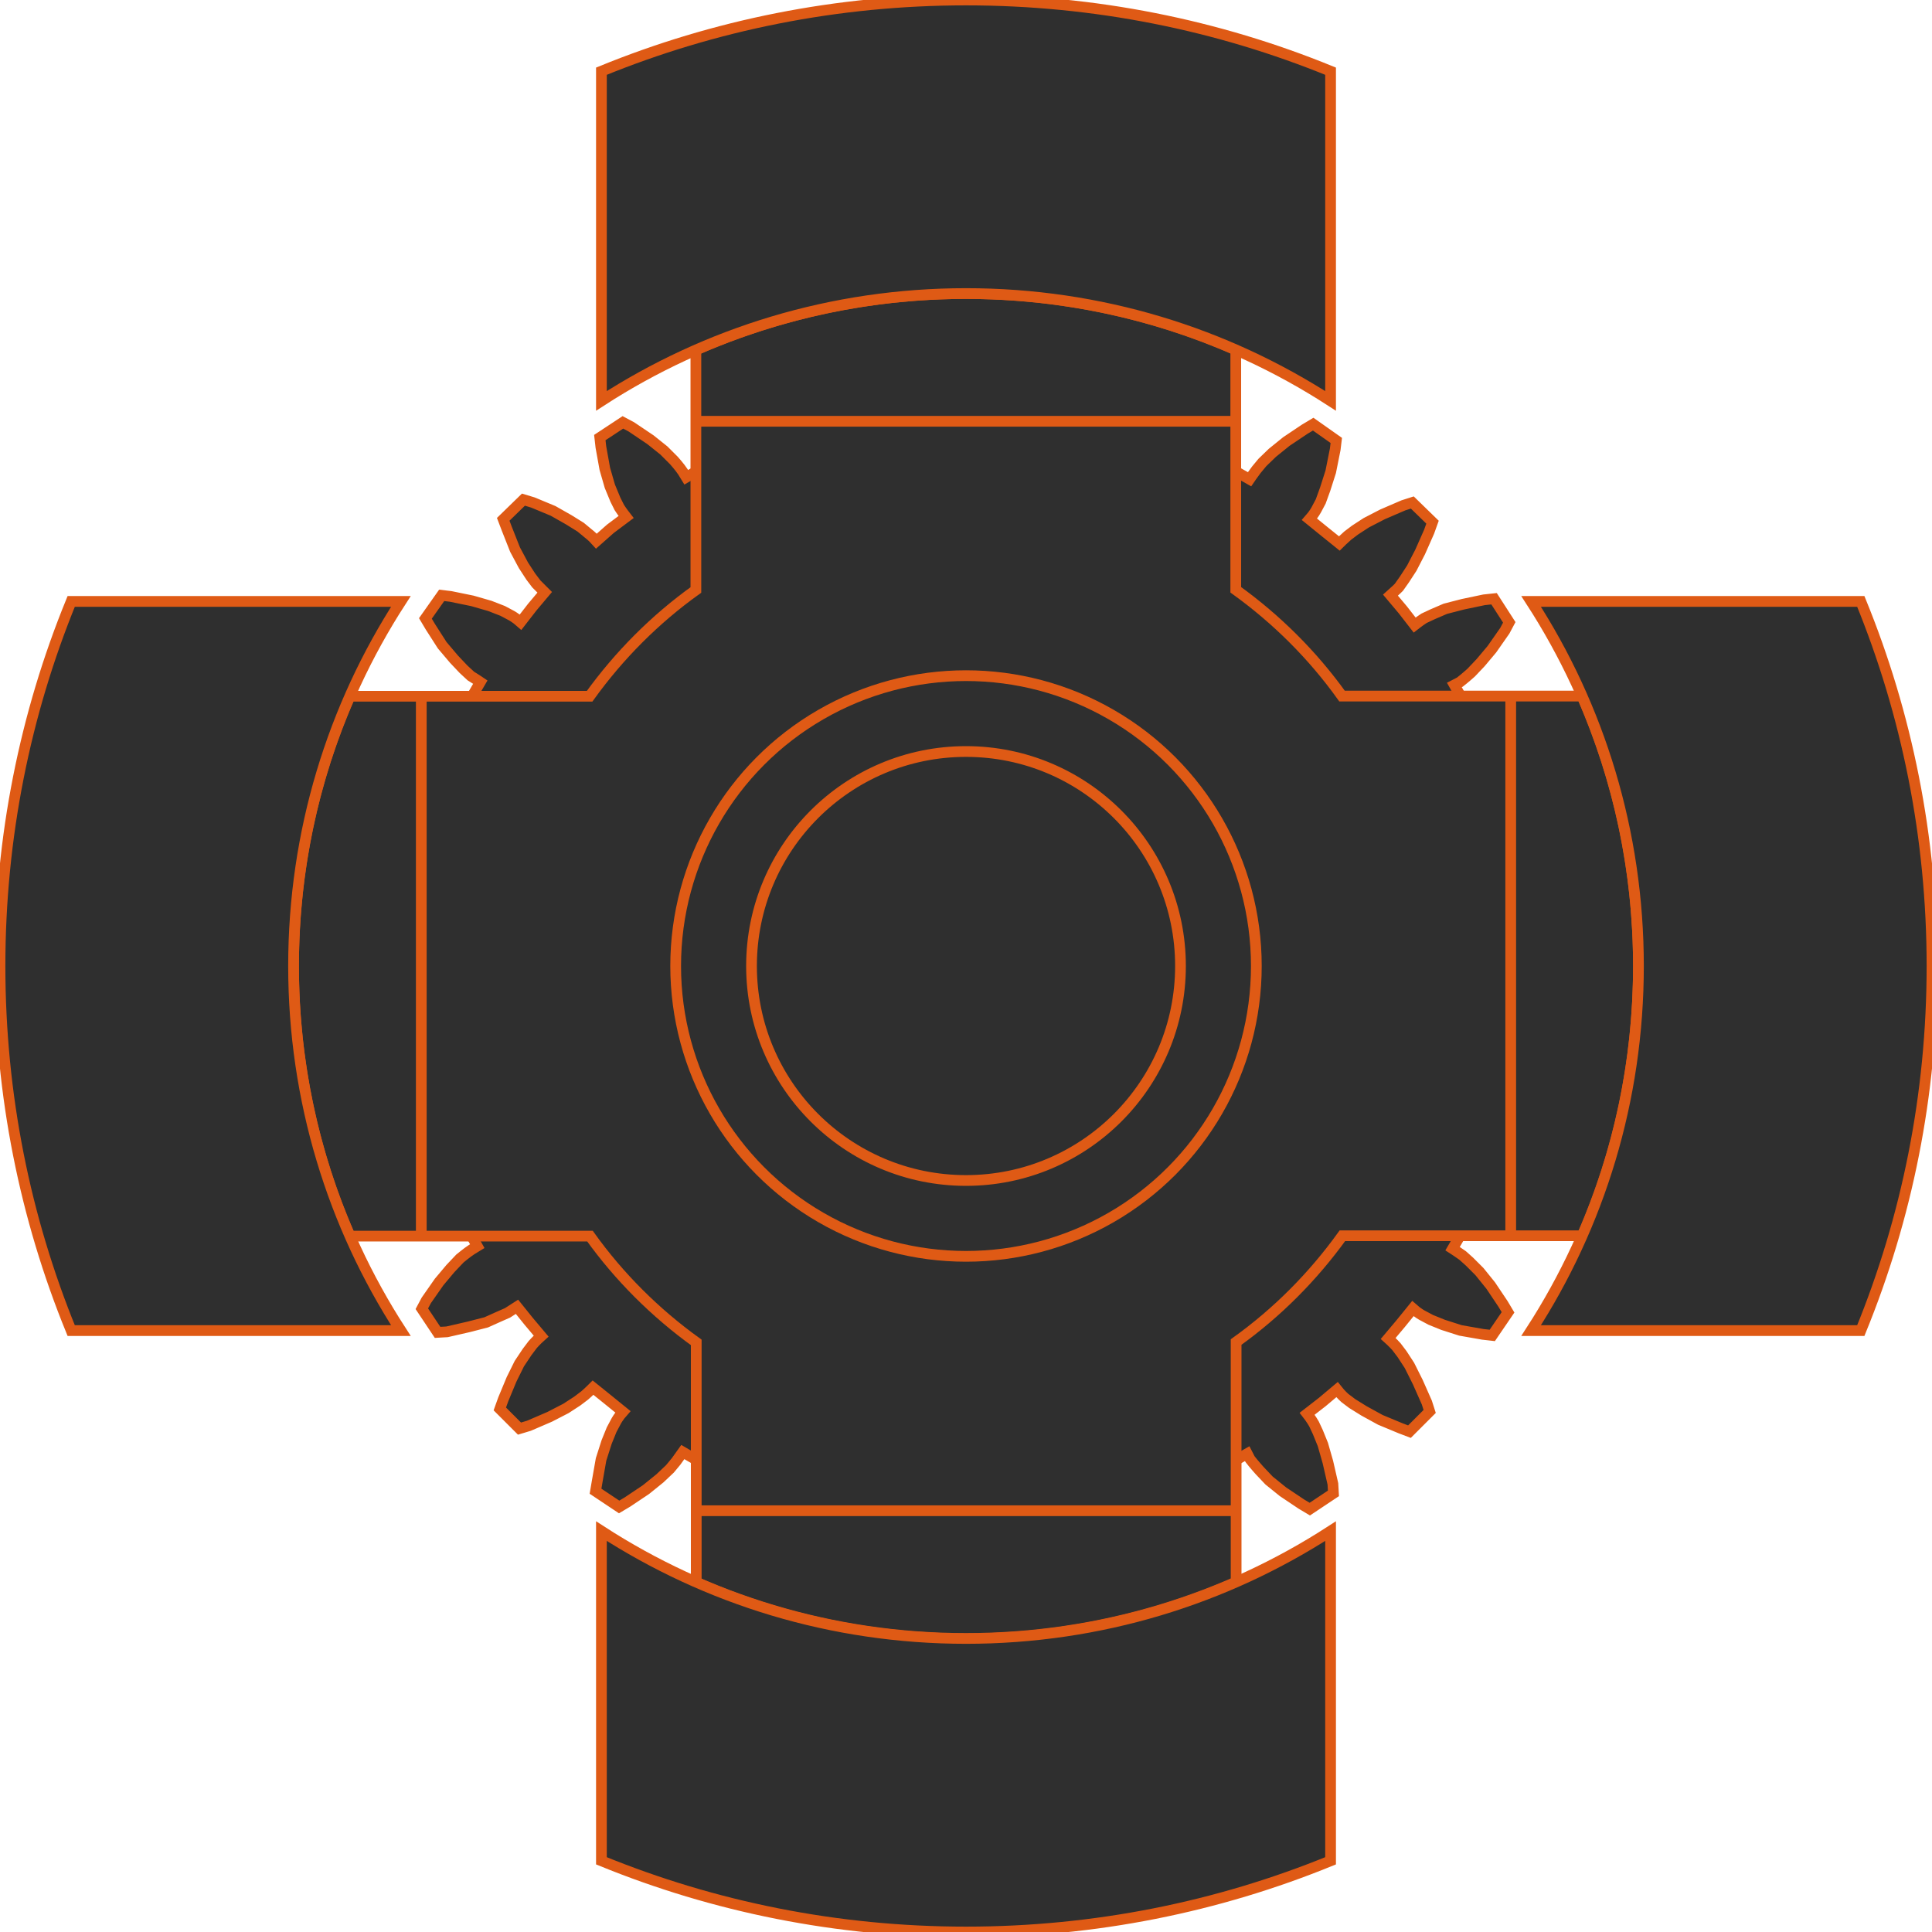
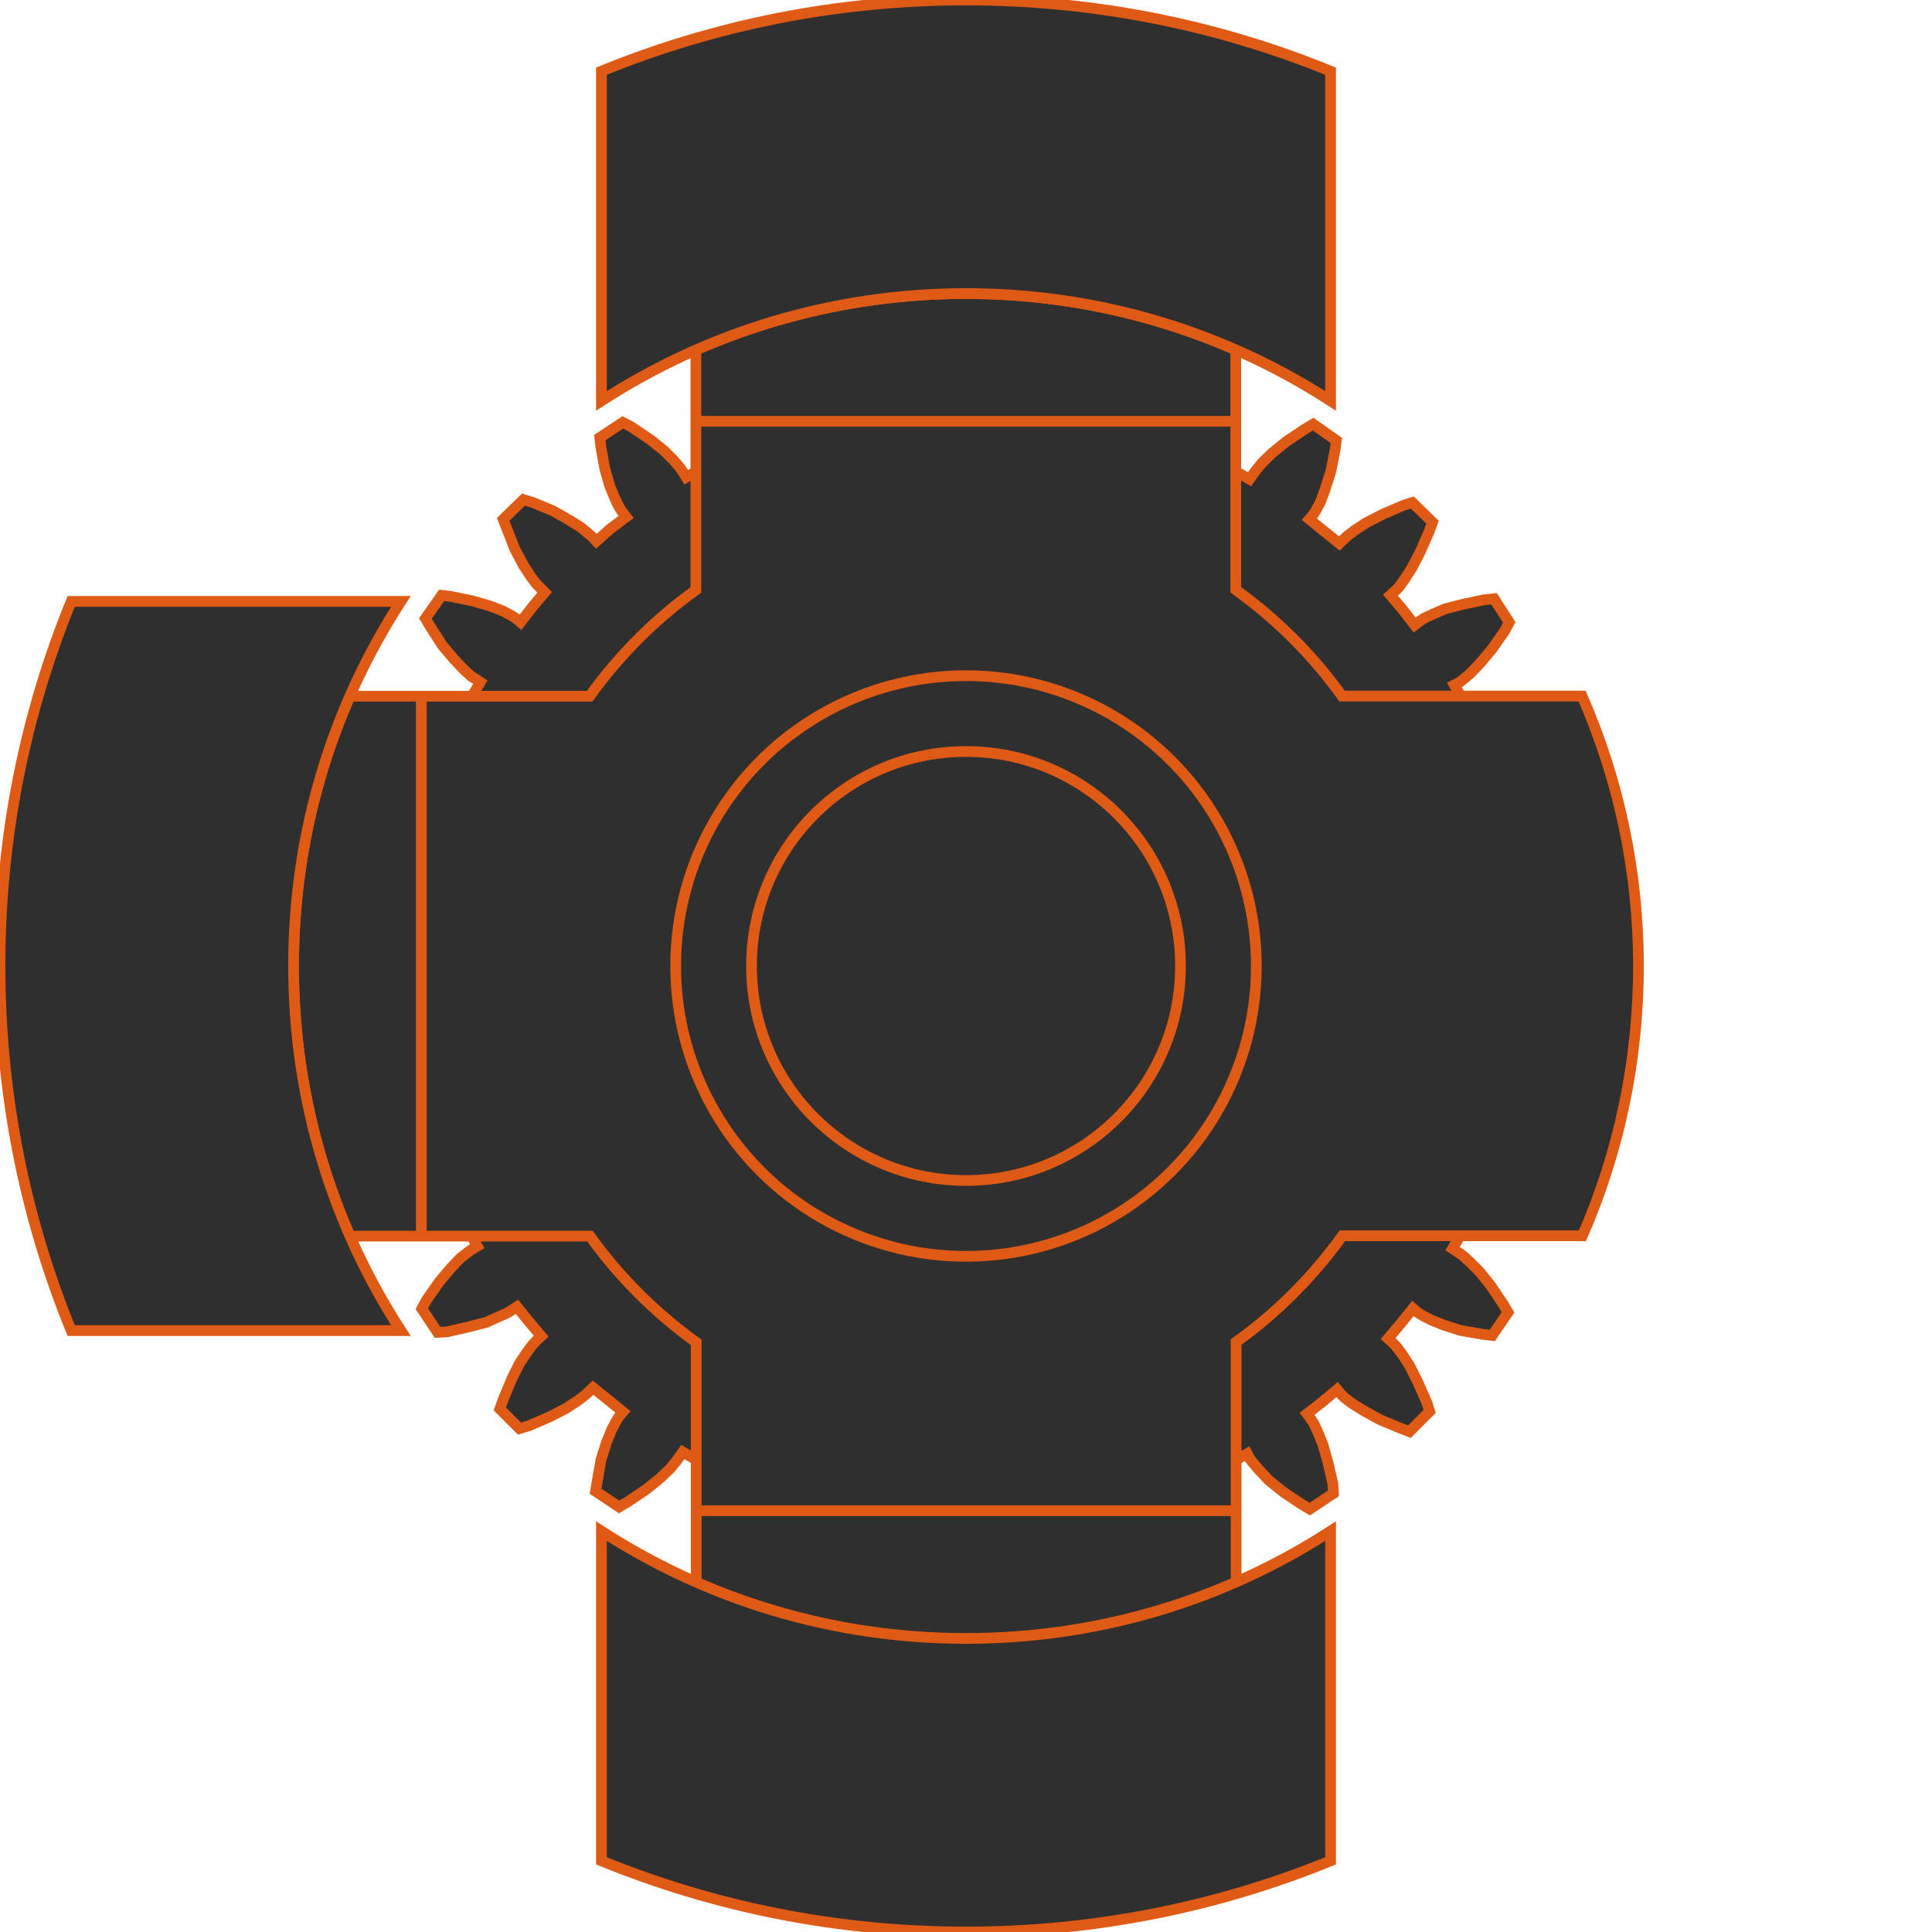
<svg xmlns="http://www.w3.org/2000/svg" version="1.1" id="Layer_1" x="0px" y="0px" width="1080px" height="1080px" viewBox="0 0 1080 1080" style="enable-background:new 0 0 1080 1080;" xml:space="preserve">
  <style type="text/css">
	.st0{fill:#2F2F2F;stroke:#DF5A15;stroke-width:6;stroke-miterlimit:10;}
</style>
  <path class="st0" d="M705.7,258.5l-3.4,4.1c-1.9,2.5-3.8,5.3-3.8,5.3l-9.4-5.3l-9.4-4.7l1.6-3.1c1.3-2.8,2.5-8.2,2.5-8.2l1.3-7.2  l1.3-10.3l0-12.2l-0.3-5.6l-14.7-6l-4.1,3.4l-8.8,9.1l-6.6,7.5l-4.4,6.6l-2.5,4.4c-1.3,2.5-2.5,6-2.5,6l-10-3.4l-10-2.5l0.6-3.8  c0.3-2.8,0.9-8.2,0.9-8.2l-0.3-7.5l-0.9-10l-2.2-12.2l-1.6-5.3l-15-3.1l-3.8,4.1l-6.6,10.3l-5,9.1l-3.1,7.2l-1.6,4.7  c-0.6,2.8-1.3,6.3-1.3,6.3l-21.3-1.9l0-3.8c0-2.8-0.3-8.2-0.3-8.2l-1.9-7.5l-2.8-9.4l-4.7-11.6l-2.5-5h-15.7l-2.5,5l-4.7,11.3  l-2.8,9.7l-1.9,7.5l-0.6,5c-0.3,3.1,0,6.9,0,6.9l-10.7,0.6l-10.3,0.9l-0.6-3.4c-0.6-2.5-2.5-7.5-2.5-7.5l-2.8-7.2l-5-9.1l-6.9-10.3  l-3.1-4.4l-15.7,3.1l-1.2,5.3l-2.5,12.2l-0.9,10l-0.3,7.5l0.3,5.3c0.6,3.1,1.6,6.6,1.6,6.6l-10.3,2.5l-10.3,3.8l-0.9-3.8  c-1.3-2.5-3.8-7.2-3.8-7.2l-4.7-6.3l-6.3-7.8l-8.5-8.8l-4.4-3.8l-14.4,6l-0.3,5.6v12.2l0.9,10l1.3,7.8l1.3,5c1.3,2.5,2.5,6,2.5,6  l-9.7,4.7l-9.1,5.3l-1.9-3.1c-1.6-2.5-5-6.3-5-6.3l-5.6-5.6l-7.5-6l-10.7-7.2l-4.7-2.5l-12.9,8.5l0.6,5.3l2.2,12.2l2.8,9.7l3.1,7.5  l2.2,4.4c1.6,2.5,3.8,5.3,3.8,5.3l-8.8,6.6l-7.8,6.9c-2.5-2.8-4.7-4.4-4.7-4.4l-4.1-3.4l-6.6-4.1l-8.8-5l-11.3-4.7l-5.3-1.6  l-11.3,11l1.9,5l4.7,11.9l4.7,8.8l4.1,6.3l3.1,4.1l4.7,4.7l-6.9,8.2l-6.6,8.5c-2.8-2.5-5.3-3.8-5.3-3.8l-4.7-2.5l-7.2-2.8l-9.7-2.8  l-12.2-2.5l-5-0.6l-9.1,12.9l2.8,4.7l6.6,10.3l6.6,7.8l5.3,5.6l4.1,3.8c2.2,1.3,5.3,3.4,5.3,3.4l-5.3,9.1l-4.7,9.7l-3.4-1.9  c-2.8-0.9-7.8-2.2-7.8-2.2l-7.5-1.6l-10-0.9H217l-5.6,0.3l-6,14.4l3.4,4.1l9.1,9.1l7.5,6.6l6.6,4.1l4.4,2.5c2.5,1.3,6,2.8,6,2.8  l-3.4,10l-2.8,10.3l-3.8-0.9c-2.5-0.3-7.8-1-7.8-1l-7.5,0.3l-10.3,0.9l-12.2,2.2l-5,1.6l-3.4,15.4l4.4,3.4l10.3,6.6l8.8,5l7.2,3.1  l5,1.6c2.8,0.6,6.3,1.3,6.3,1.3l-1.9,21.3h-3.8c-3.1,0-8.2,0.3-8.2,0.3l-7.5,1.9l-9.7,3.1l-11.6,4.4l-4.7,2.5v15.7l4.7,2.5l11.6,4.7  l9.7,2.8l7.2,1.9l5.3,0.6h6.6l1.9,21.3l-3.4,0.3c-2.8,0.6-7.8,2.5-7.8,2.5l-7.2,2.8l-8.8,4.7L190,598l-4.4,3.1l3.1,15.4l5.3,1.6  l12.2,2.5l10,0.9l7.5,0.3l5.3-0.3c2.8-0.6,6.6-1.6,6.6-1.6l2.5,10.3l3.1,10.3l-3.1,0.9c-2.5,1.3-7.2,4.1-7.2,4.1l-6.3,4.4l-7.8,6  l-8.8,9.1l-3.8,4.1l6,14.4l5.3,0.3h12.5l10-0.6l7.8-1.6l4.7-1.3c2.8-1.3,6.3-2.5,6.3-2.5l4.7,9.4l5.3,9.4l-3.1,1.9  c-2.5,1.6-6.6,5-6.6,5l-5.3,5.6l-6.3,7.5l-7.2,10.3l-2.5,4.7l8.8,13.2l5.3-0.3l12.2-2.8l9.7-2.5l6.9-3.1l5-2.2  c2.5-1.6,5.3-3.4,5.3-3.4l6.6,8.2l6.9,8.2c-2.8,2.5-4.7,4.7-4.7,4.7l-3.1,4.1l-4.4,6.6L286,771l-4.7,11.3l-1.9,5.3l11,11l5.3-1.6  l11.6-5l9.1-4.7l6.3-4.1l4.1-3.1c2.2-1.9,4.7-4.4,4.7-4.4l8.2,6.6l8.5,6.9c-2.5,2.8-3.8,5.3-3.8,5.3l-2.5,4.7l-2.8,6.9l-3.1,9.7  l-2.2,12.5l-0.9,5.3l13.2,8.8l4.7-2.8l10.3-6.9l7.8-6.3l5.6-5.3l3.4-4.1c1.6-2.2,3.8-5.3,3.8-5.3l9.1,5.3l9.7,4.7l-1.9,3.1  c-0.9,3.1-2.2,8.2-2.2,8.2l-1.6,7.2l-0.9,10.3v12.2l0.3,5.6l14.4,6l4.1-3.4l8.8-8.8l6.6-7.8l4.4-6.3l2.5-4.4  c1.3-2.8,2.8-6.3,2.8-6.3l10,3.4l10,2.8l-0.6,3.8c-0.6,2.5-0.9,7.8-0.9,7.8v7.5l1.3,10l2.2,12.5l1.6,5.3l15.4,3.1l3.1-4.4l6.9-10.3  l4.7-9.1l3.4-6.9l1.6-5c0.6-2.8,1.3-6.3,1.3-6.3l10.7,1.3l10.7,0.6l-0.3,3.8c0.3,2.8,0.6,8.2,0.6,8.2l1.6,7.5l2.8,9.7l5,11.6  l2.5,4.7l15.7,0.3l2.2-5l5-11.6l2.8-9.7l1.6-7.2l0.9-5.3v-6.6l10.7-0.9l10.3-0.9l0.6,3.4c0.6,2.8,2.2,7.8,2.2,7.8l3.1,7.2l4.7,8.8  l6.9,10.3l3.4,4.4l15.4-3.1l1.3-5.3l2.5-12.2l1.3-10l0.3-7.5l-0.6-5.3c-0.3-2.5-1.3-6.6-1.3-6.6l10.3-2.5l10-3.4l1.3,3.4  c1.3,2.5,3.8,7.2,3.8,7.2l4.4,6.3l6.3,7.8l8.8,9.1l4.4,3.4l14.1-6l0.6-5.3v-12.5l-0.6-10l-1.6-7.5l-1.6-5c-0.9-2.8-2.2-6.3-2.2-6.3  l9.4-4.7l9.4-5.3l1.6,3.1c1.9,2.5,5.3,6.3,5.3,6.3l5.3,5.6l7.8,6.3l10.3,6.9l4.7,2.8l13.2-8.8l-0.3-5.3l-2.8-12.2l-2.8-9.8l-2.8-6.9  l-2.2-4.7c-1.6-2.8-3.8-5.6-3.8-5.6l8.5-6.6l8.2-6.9c2.2,2.8,4.4,4.7,4.4,4.7l4.1,3.1l6.6,4.1l9.1,5l11.3,4.7l5,1.9l11.3-11.3  l-1.6-5l-5-11.3l-4.7-9.4l-4.1-6.3l-3.1-4.1c-1.9-2.2-4.7-4.7-4.7-4.7l6.9-8.2l6.9-8.5c2.8,2.5,5.3,3.8,5.3,3.8l4.7,2.5l6.9,2.8  l9.7,3.1l12.5,2.2l5.3,0.6l8.8-12.9l-2.8-4.7l-6.9-10.3l-6.3-7.8l-5.6-5.6l-3.8-3.4c-2.2-1.6-5.6-3.8-5.6-3.8l5.3-9.1l5-9.7l3.1,1.9  c2.8,0.9,8.2,2.5,8.2,2.5l7.2,1.3l10,0.9H863l5.3-0.3l6.3-14.4l-3.4-4.1l-9.1-8.8l-7.8-6.6l-6-4.4l-4.7-2.5c-2.5-1.3-6-2.8-6-2.8  l3.1-10l2.8-10l3.8,0.6c2.8,0.6,8.2,0.9,8.2,0.9h7.5l10-1.2l12.5-2.2l5-1.6l3.1-15l-4.1-3.4l-10.7-6.9l-8.8-5l-7.2-3.1l-5-1.6  c-2.5-0.6-6.3-1.3-6.3-1.3l1.3-10.7l0.9-10.3h3.8c2.8,0,8.2-0.6,8.2-0.6l7.2-1.6l9.7-3.1l11.9-4.7l4.7-2.5l0-15.4l-4.7-2.8  l-11.6-4.7l-9.7-2.8l-7.5-1.9l-5-0.6h-6.9l-0.6-10.7l-1.3-10.3l3.8-0.6c2.5-0.6,7.5-2.5,7.5-2.5l7.2-2.8l9.1-4.7l10.3-7.2l4.4-3.1  l-3.4-15.4l-5-1.3l-12.2-2.8l-10-0.9h-12.9c-2.8,0.6-6.6,1.6-6.6,1.6l-2.8-10.3l-3.1-10l3.4-1.3c2.5-1.3,6.9-3.8,6.9-3.8l6.6-4.4  l7.5-6.3l9.1-8.8l3.8-4.1l-5.9-14.4l-5.6-0.6h-12.2l-10.3,0.9l-7.5,1.3l-5,1.3c-2.8,1.3-6,2.5-6,2.5l-4.7-9.4l-5.3-9.4l3.1-1.6  c2.5-1.9,6.3-5.3,6.3-5.3l5.3-5.6l6.3-7.5l7.2-10.3l2.5-4.7l-8.5-13.2l-5.6,0.6l-11.9,2.5l-9.7,2.5l-7.2,3.1l-4.7,2.2  c-2.5,1.6-5.3,3.8-5.3,3.8l-6.6-8.5l-6.9-8.2c2.5-2.2,4.7-4.4,4.7-4.4l3.1-4.4l4.1-6.3l4.7-9.1l5-11.3l1.9-5.3l-11.3-11l-5,1.6  l-11.6,5l-9.1,4.7l-6.3,4.1l-4.1,3.1c-2.2,1.9-4.7,4.4-4.7,4.4l-8.2-6.6l-8.5-6.9c2.5-2.8,3.8-5.3,3.8-5.3l2.5-4.7l2.5-6.9l3.1-9.7  l2.5-12.5l0.6-5l-12.9-9.1l-4.7,2.8l-10.3,6.9l-7.8,6.3L705.7,258.5z" />
  <path class="st0" d="M915.9,540c0-53.7-11.3-104.7-31.5-150.9H750.2c-16.4-22.9-36.5-42.9-59.4-59.4V195.6  c-46.2-20.3-97.2-31.5-150.9-31.5s-104.7,11.3-150.9,31.5v134.2c-22.9,16.4-42.9,36.5-59.4,59.4H195.6  c-20.3,46.2-31.5,97.2-31.5,150.9c0,53.7,11.3,104.7,31.5,150.9h134.2c16.4,22.9,36.5,42.9,59.4,59.4v134.2  c46.2,20.3,97.2,31.5,150.9,31.5s104.7-11.3,150.9-31.5V750.2c22.9-16.4,42.9-36.5,59.4-59.4h134.2  C904.7,644.7,915.9,593.7,915.9,540z" />
  <g>
    <path class="st0" d="M164.1,540c0-75.1,22-145.1,60-203.8H39.8C14.1,399.1,0,467.9,0,540s14.1,140.9,39.8,203.8h184.3   C186.1,685.1,164.1,615.1,164.1,540z" />
-     <path class="st0" d="M915.9,540c0,75.1-22,145.1-60,203.8h184.3c25.7-62.9,39.8-131.7,39.8-203.8s-14.1-140.9-39.8-203.8H855.9   C893.9,394.9,915.9,464.9,915.9,540z" />
    <path class="st0" d="M336.2,39.8v184.3c58.7-38,128.7-60,203.8-60s145.1,22,203.8,60V39.8C680.9,14.1,612.1,0,540,0   S399.1,14.1,336.2,39.8z" />
    <path class="st0" d="M743.8,1040.2V855.9c-58.7,38-128.7,60-203.8,60s-145.1-22-203.8-60v184.3c62.9,25.7,131.7,39.8,203.8,39.8   S680.9,1065.9,743.8,1040.2z" />
  </g>
  <circle class="st0" cx="540" cy="540" r="162.3" />
  <circle class="st0" cx="540" cy="540" r="119.9" />
  <g>
    <line class="st0" x1="235.5" y1="389.1" x2="235.5" y2="690.9" />
-     <line class="st0" x1="844.5" y1="389.1" x2="844.5" y2="690.9" />
  </g>
  <g>
    <line class="st0" x1="389.1" y1="844.5" x2="690.9" y2="844.5" />
    <line class="st0" x1="389.1" y1="235.5" x2="690.9" y2="235.5" />
  </g>
</svg>